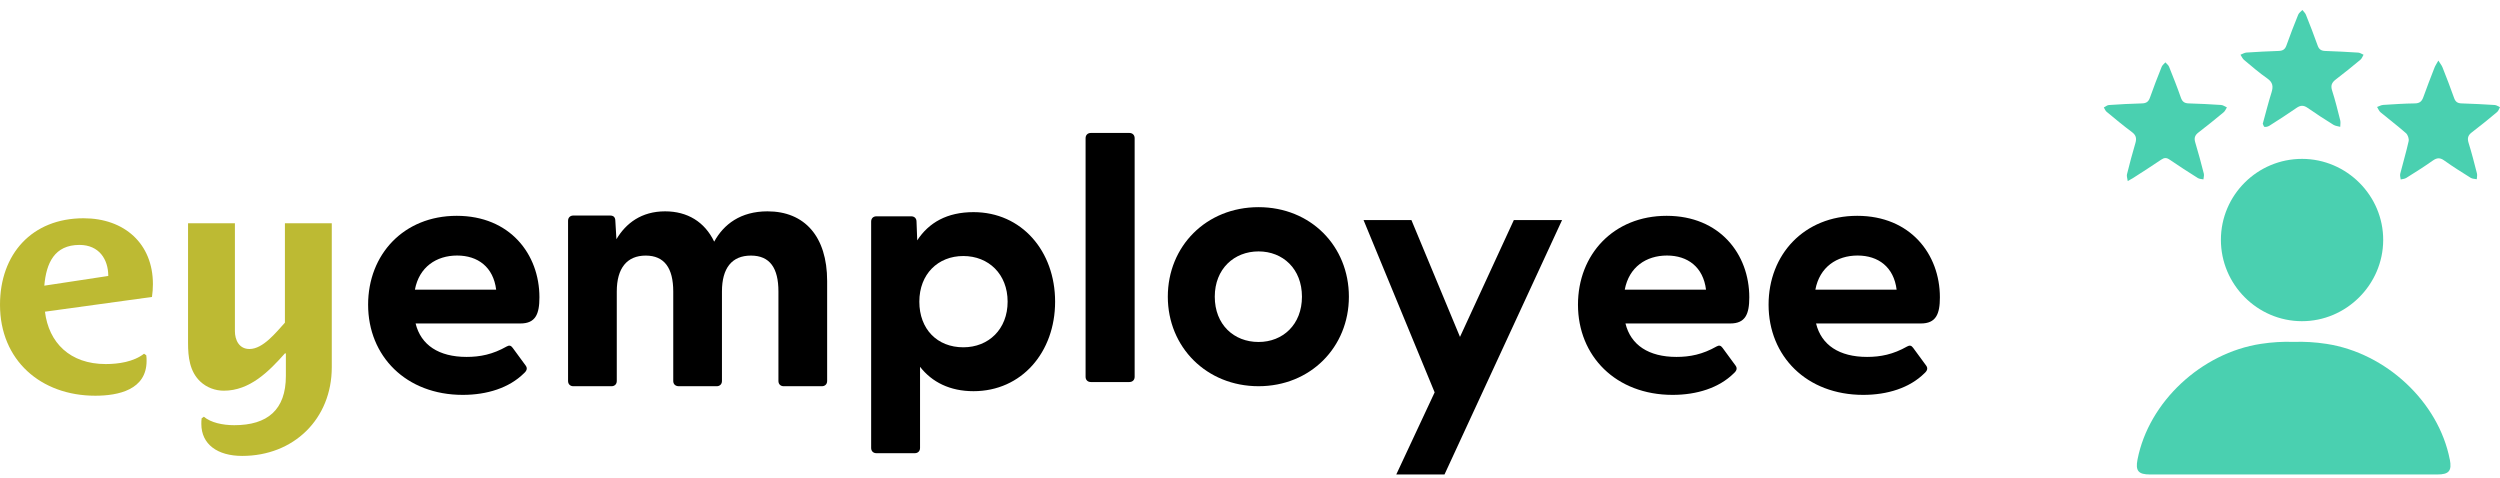
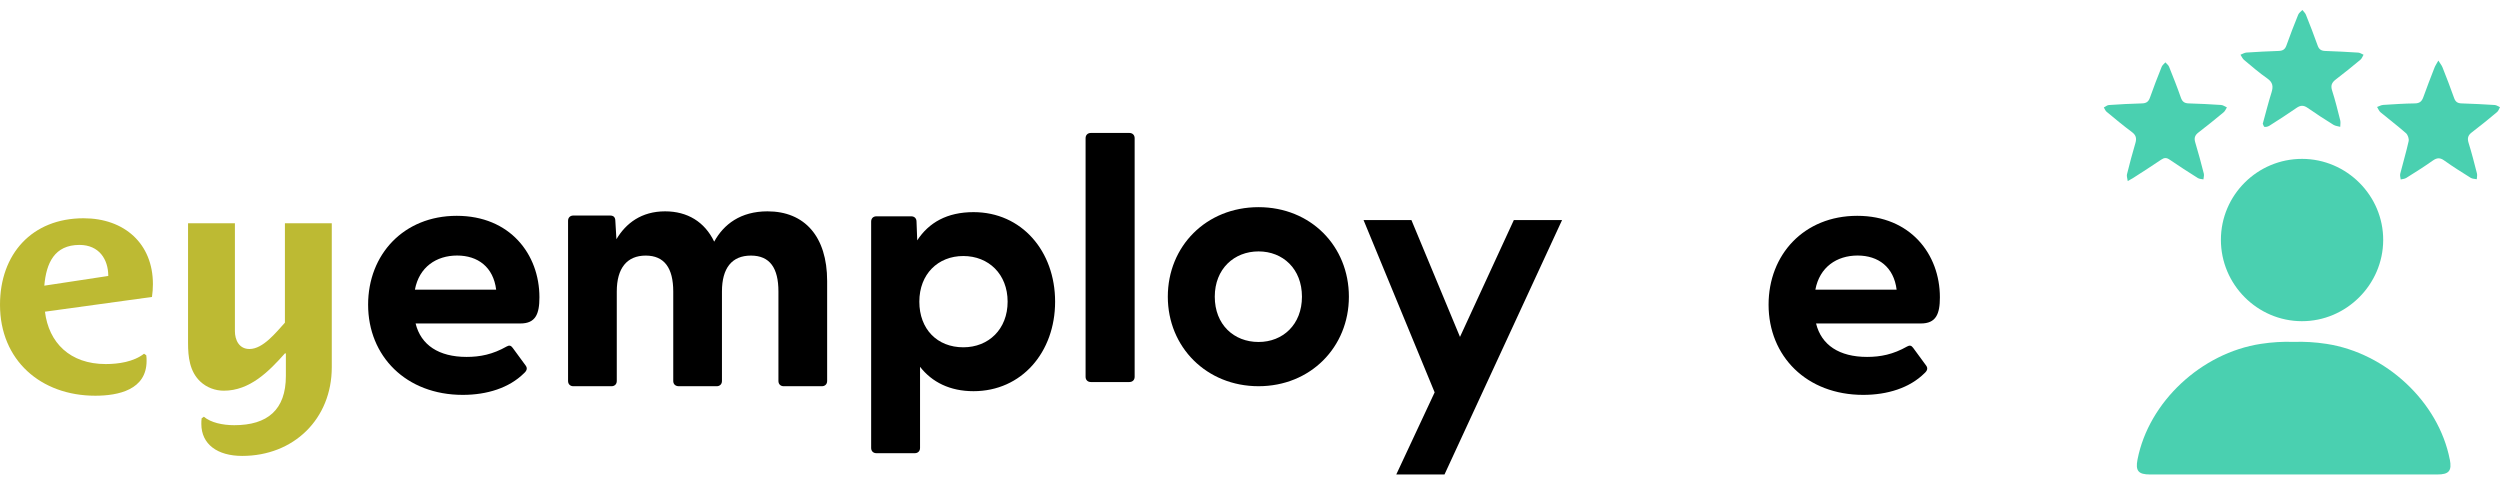
<svg xmlns="http://www.w3.org/2000/svg" width="183" height="35" viewBox="0 0 183 35" fill="none">
  <g clip-path="url(#clip0_15_634)">
    <path d="M63.768 32.792V16.217C63.768 15.987 63.922 15.834 64.154 15.834H66.703C66.935 15.834 67.089 15.987 67.089 16.217L67.141 17.594C67.99 16.293 69.329 15.528 71.261 15.528C74.788 15.528 77.234 18.384 77.234 22.082C77.234 25.779 74.788 28.635 71.261 28.635C69.535 28.635 68.222 27.972 67.347 26.85V32.792C67.347 33.021 67.192 33.174 66.96 33.174H64.154C63.922 33.174 63.768 33.021 63.768 32.792ZM70.514 25.422C72.368 25.422 73.758 24.096 73.758 22.082C73.758 20.067 72.368 18.741 70.514 18.741C68.66 18.741 67.295 20.067 67.295 22.082C67.295 24.096 68.609 25.422 70.514 25.422Z" fill="black" />
    <path d="M79.465 27.583V10.115C79.465 9.885 79.62 9.732 79.852 9.732H82.669C82.901 9.732 83.056 9.885 83.056 10.115V27.583C83.056 27.812 82.901 27.965 82.669 27.965H79.852C79.62 27.965 79.465 27.812 79.465 27.583Z" fill="black" />
    <path d="M85.484 21.718C85.484 18.02 88.301 15.164 92.125 15.164C95.948 15.164 98.739 18.02 98.739 21.718C98.739 25.415 95.923 28.271 92.125 28.271C88.326 28.271 85.484 25.415 85.484 21.718ZM92.125 25.033C93.907 25.033 95.303 23.758 95.303 21.718C95.303 19.678 93.907 18.403 92.125 18.403C90.342 18.403 88.921 19.678 88.921 21.718C88.921 23.758 90.316 25.033 92.125 25.033Z" fill="black" />
    <path d="M11.124 21.737L3.291 22.816C3.569 25.088 5.122 26.649 7.74 26.649C8.667 26.649 9.78 26.488 10.544 25.891L10.707 26.006C10.73 26.144 10.73 26.282 10.73 26.419C10.73 28.531 8.667 28.967 6.976 28.967C2.99 28.967 0 26.373 0 22.311C0 18.593 2.341 15.977 6.118 15.977C9.108 15.977 11.193 17.836 11.193 20.796C11.193 21.118 11.17 21.416 11.124 21.737ZM5.817 17.928C3.986 17.928 3.383 19.259 3.244 20.911L7.926 20.2C7.926 18.983 7.254 17.928 5.817 17.928Z" fill="#BDBA33" />
    <path d="M17.727 33.373C15.92 33.373 14.738 32.524 14.738 31.032C14.738 30.894 14.738 30.757 14.761 30.619L14.923 30.504C15.433 30.94 16.314 31.124 17.148 31.124C19.581 31.124 20.926 29.999 20.926 27.521V25.868H20.856C19.674 27.199 18.284 28.599 16.383 28.599C15.758 28.599 15.132 28.37 14.668 27.934C13.88 27.199 13.765 26.121 13.765 25.111V16.344H17.195V24.239C17.195 24.881 17.496 25.547 18.261 25.547C19.257 25.547 20.207 24.331 20.856 23.619V16.344H24.286V26.878C24.286 30.665 21.505 33.373 17.727 33.373Z" fill="#BDBA33" />
    <path d="M26.946 22.301C26.946 18.629 29.547 15.798 33.435 15.798C37.323 15.798 39.486 18.603 39.486 21.765C39.486 22.989 39.203 23.678 38.096 23.678H30.422C30.809 25.259 32.122 26.126 34.156 26.126C35.135 26.126 36.062 25.947 37.092 25.361C37.272 25.259 37.401 25.284 37.529 25.463L38.482 26.763C38.611 26.942 38.585 27.12 38.353 27.324C37.272 28.395 35.65 28.905 33.873 28.905C29.727 28.905 26.946 26.075 26.946 22.301ZM36.319 21.204C36.113 19.547 34.98 18.705 33.461 18.705C31.942 18.705 30.68 19.547 30.371 21.204H36.319Z" fill="black" />
-     <path d="M115.508 22.301C115.508 18.629 118.109 15.798 121.997 15.798C125.885 15.798 128.048 18.603 128.048 21.765C128.048 22.989 127.765 23.678 126.657 23.678H118.984C119.37 25.259 120.683 26.126 122.718 26.126C123.696 26.126 124.623 25.947 125.653 25.361C125.833 25.259 125.962 25.284 126.091 25.463L127.044 26.763C127.172 26.942 127.147 27.12 126.915 27.324C125.833 28.395 124.211 28.905 122.434 28.905C118.289 28.905 115.508 26.075 115.508 22.301ZM124.881 21.204C124.675 19.547 123.542 18.705 122.022 18.705C120.503 18.705 119.241 19.547 118.932 21.204H124.881Z" fill="black" />
    <path d="M129.46 22.301C129.46 18.629 132.061 15.798 135.949 15.798C139.837 15.798 142 18.603 142 21.765C142 22.989 141.717 23.678 140.609 23.678H132.936C133.322 25.259 134.636 26.126 136.67 26.126C137.648 26.126 138.575 25.947 139.605 25.361C139.785 25.259 139.914 25.284 140.043 25.463L140.996 26.763C141.124 26.942 141.099 27.12 140.867 27.324C139.785 28.395 138.163 28.905 136.387 28.905C132.241 28.905 129.46 26.075 129.46 22.301ZM138.833 21.204C138.627 19.547 137.494 18.705 135.975 18.705C134.455 18.705 133.194 19.547 132.885 21.204H138.833Z" fill="black" />
    <path d="M41.582 27.889V16.159C41.582 15.93 41.737 15.777 41.97 15.777H44.657C44.889 15.777 45.044 15.879 45.044 16.184L45.122 17.511C45.819 16.338 46.956 15.47 48.687 15.47C50.315 15.47 51.581 16.236 52.279 17.689C52.976 16.414 54.217 15.47 56.18 15.47C58.893 15.47 60.547 17.307 60.547 20.571V27.889C60.547 28.119 60.392 28.272 60.159 28.272H57.369C57.136 28.272 56.981 28.119 56.981 27.889V21.336C56.981 19.627 56.361 18.709 54.966 18.709C53.571 18.709 52.847 19.627 52.847 21.336V27.889C52.847 28.119 52.692 28.272 52.46 28.272H49.695C49.437 28.272 49.282 28.119 49.282 27.889V21.336C49.282 19.627 48.636 18.709 47.266 18.709C45.897 18.709 45.148 19.627 45.148 21.336V27.889C45.148 28.119 44.993 28.272 44.76 28.272H41.97C41.737 28.272 41.582 28.119 41.582 27.889Z" fill="black" />
    <path d="M99.811 16.107H103.315L106.871 24.662L110.814 16.107H114.344L105.737 34.732H102.207L105.016 28.721L99.811 16.107Z" fill="black" />
    <path d="M179.323 33.631C178.501 29.416 174.657 25.837 170.297 25.171C169.474 25.045 168.673 24.998 167.895 25.027C167.117 24.997 166.315 25.045 165.493 25.171C161.134 25.837 157.291 29.416 156.467 33.631C156.303 34.465 156.526 34.732 157.383 34.732C158.823 34.732 160.262 34.732 161.701 34.732C161.934 34.732 162.101 34.732 162.27 34.732C164.146 34.732 166.021 34.732 167.897 34.732C169.772 34.732 171.648 34.732 173.523 34.732C173.691 34.732 173.86 34.732 174.092 34.732C175.532 34.732 176.971 34.732 178.41 34.732C179.267 34.732 179.488 34.465 179.327 33.631H179.323Z" fill="#4AD0B0" />
    <path d="M162.57 17.552C162.572 14.282 165.242 11.624 168.517 11.63C171.783 11.636 174.463 14.321 174.45 17.577C174.44 20.835 171.744 23.519 168.493 23.511C165.234 23.503 162.568 20.823 162.57 17.552Z" fill="#4AD0B0" />
    <path d="M155.751 13.257C155.725 13.053 155.66 12.894 155.694 12.761C155.884 11.996 156.086 11.233 156.31 10.478C156.415 10.125 156.359 9.89 156.05 9.662C155.416 9.192 154.81 8.683 154.202 8.181C154.111 8.106 154.067 7.973 154 7.866C154.123 7.803 154.244 7.696 154.372 7.688C155.175 7.634 155.981 7.589 156.787 7.569C157.1 7.561 157.269 7.454 157.376 7.149C157.641 6.39 157.936 5.639 158.235 4.89C158.285 4.765 158.414 4.674 158.507 4.565C158.598 4.672 158.727 4.763 158.776 4.886C159.075 5.633 159.374 6.382 159.638 7.143C159.743 7.448 159.905 7.561 160.22 7.569C161.009 7.589 161.797 7.632 162.587 7.684C162.73 7.694 162.869 7.799 163.009 7.862C162.932 7.981 162.879 8.128 162.774 8.215C162.166 8.718 161.555 9.218 160.927 9.697C160.656 9.903 160.597 10.113 160.694 10.431C160.923 11.186 161.124 11.947 161.32 12.712C161.353 12.842 161.302 12.991 161.29 13.132C161.155 13.102 160.997 13.104 160.886 13.035C160.189 12.597 159.497 12.153 158.818 11.687C158.586 11.527 158.42 11.536 158.192 11.691C157.514 12.155 156.817 12.595 156.126 13.041C156.042 13.096 155.953 13.14 155.751 13.253V13.257Z" fill="#4AD0B0" />
    <path d="M178.487 4.434C178.626 4.659 178.729 4.778 178.786 4.919C179.081 5.668 179.376 6.417 179.642 7.178C179.743 7.464 179.903 7.561 180.195 7.569C181.001 7.594 181.807 7.636 182.613 7.686C182.744 7.694 182.871 7.789 183 7.846C182.93 7.967 182.885 8.12 182.784 8.203C182.179 8.708 181.569 9.21 180.939 9.687C180.648 9.905 180.597 10.123 180.702 10.462C180.931 11.199 181.122 11.948 181.312 12.694C181.347 12.828 181.306 12.979 181.3 13.12C181.151 13.088 180.977 13.094 180.856 13.017C180.202 12.608 179.545 12.198 178.917 11.748C178.602 11.522 178.376 11.546 178.073 11.76C177.443 12.206 176.787 12.616 176.134 13.027C176.021 13.098 175.868 13.102 175.733 13.136C175.718 12.999 175.664 12.85 175.696 12.723C175.896 11.925 176.134 11.138 176.312 10.337C176.351 10.159 176.256 9.873 176.12 9.751C175.517 9.218 174.87 8.734 174.252 8.217C174.139 8.122 174.085 7.961 174.002 7.83C174.151 7.777 174.299 7.69 174.45 7.68C175.222 7.63 175.993 7.579 176.767 7.569C177.112 7.565 177.275 7.426 177.386 7.117C177.645 6.39 177.926 5.672 178.206 4.951C178.263 4.804 178.356 4.673 178.489 4.43L178.487 4.434Z" fill="#4AD0B0" />
    <path d="M165.633 9.063C165.857 8.254 166.043 7.505 166.275 6.768C166.412 6.332 166.376 6.029 165.966 5.743C165.374 5.331 164.827 4.856 164.272 4.394C164.154 4.297 164.092 4.138 164.003 4.007C164.148 3.952 164.292 3.857 164.441 3.847C165.229 3.795 166.018 3.754 166.808 3.728C167.097 3.718 167.264 3.617 167.365 3.332C167.634 2.573 167.925 1.822 168.228 1.076C168.282 0.942 168.429 0.845 168.534 0.732C168.621 0.845 168.738 0.946 168.791 1.074C169.088 1.822 169.383 2.571 169.651 3.332C169.752 3.619 169.918 3.72 170.207 3.73C171.012 3.758 171.818 3.799 172.624 3.851C172.755 3.859 172.882 3.954 173.011 4.007C172.939 4.128 172.89 4.279 172.789 4.366C172.196 4.86 171.596 5.349 170.982 5.815C170.691 6.037 170.59 6.251 170.709 6.625C170.942 7.343 171.119 8.078 171.305 8.809C171.343 8.958 171.307 9.124 171.305 9.283C171.14 9.237 170.952 9.225 170.81 9.136C170.17 8.736 169.532 8.328 168.914 7.894C168.619 7.688 168.391 7.701 168.104 7.9C167.456 8.351 166.792 8.776 166.125 9.2C166.024 9.265 165.877 9.305 165.764 9.287C165.703 9.277 165.667 9.116 165.639 9.061L165.633 9.063Z" fill="#4AD0B0" />
  </g>
  <defs>
    <clipPath id="clip0_15_634">
      <rect width="183" height="34" fill="white" transform="translate(0 0.732)" />
    </clipPath>
  </defs>
</svg>